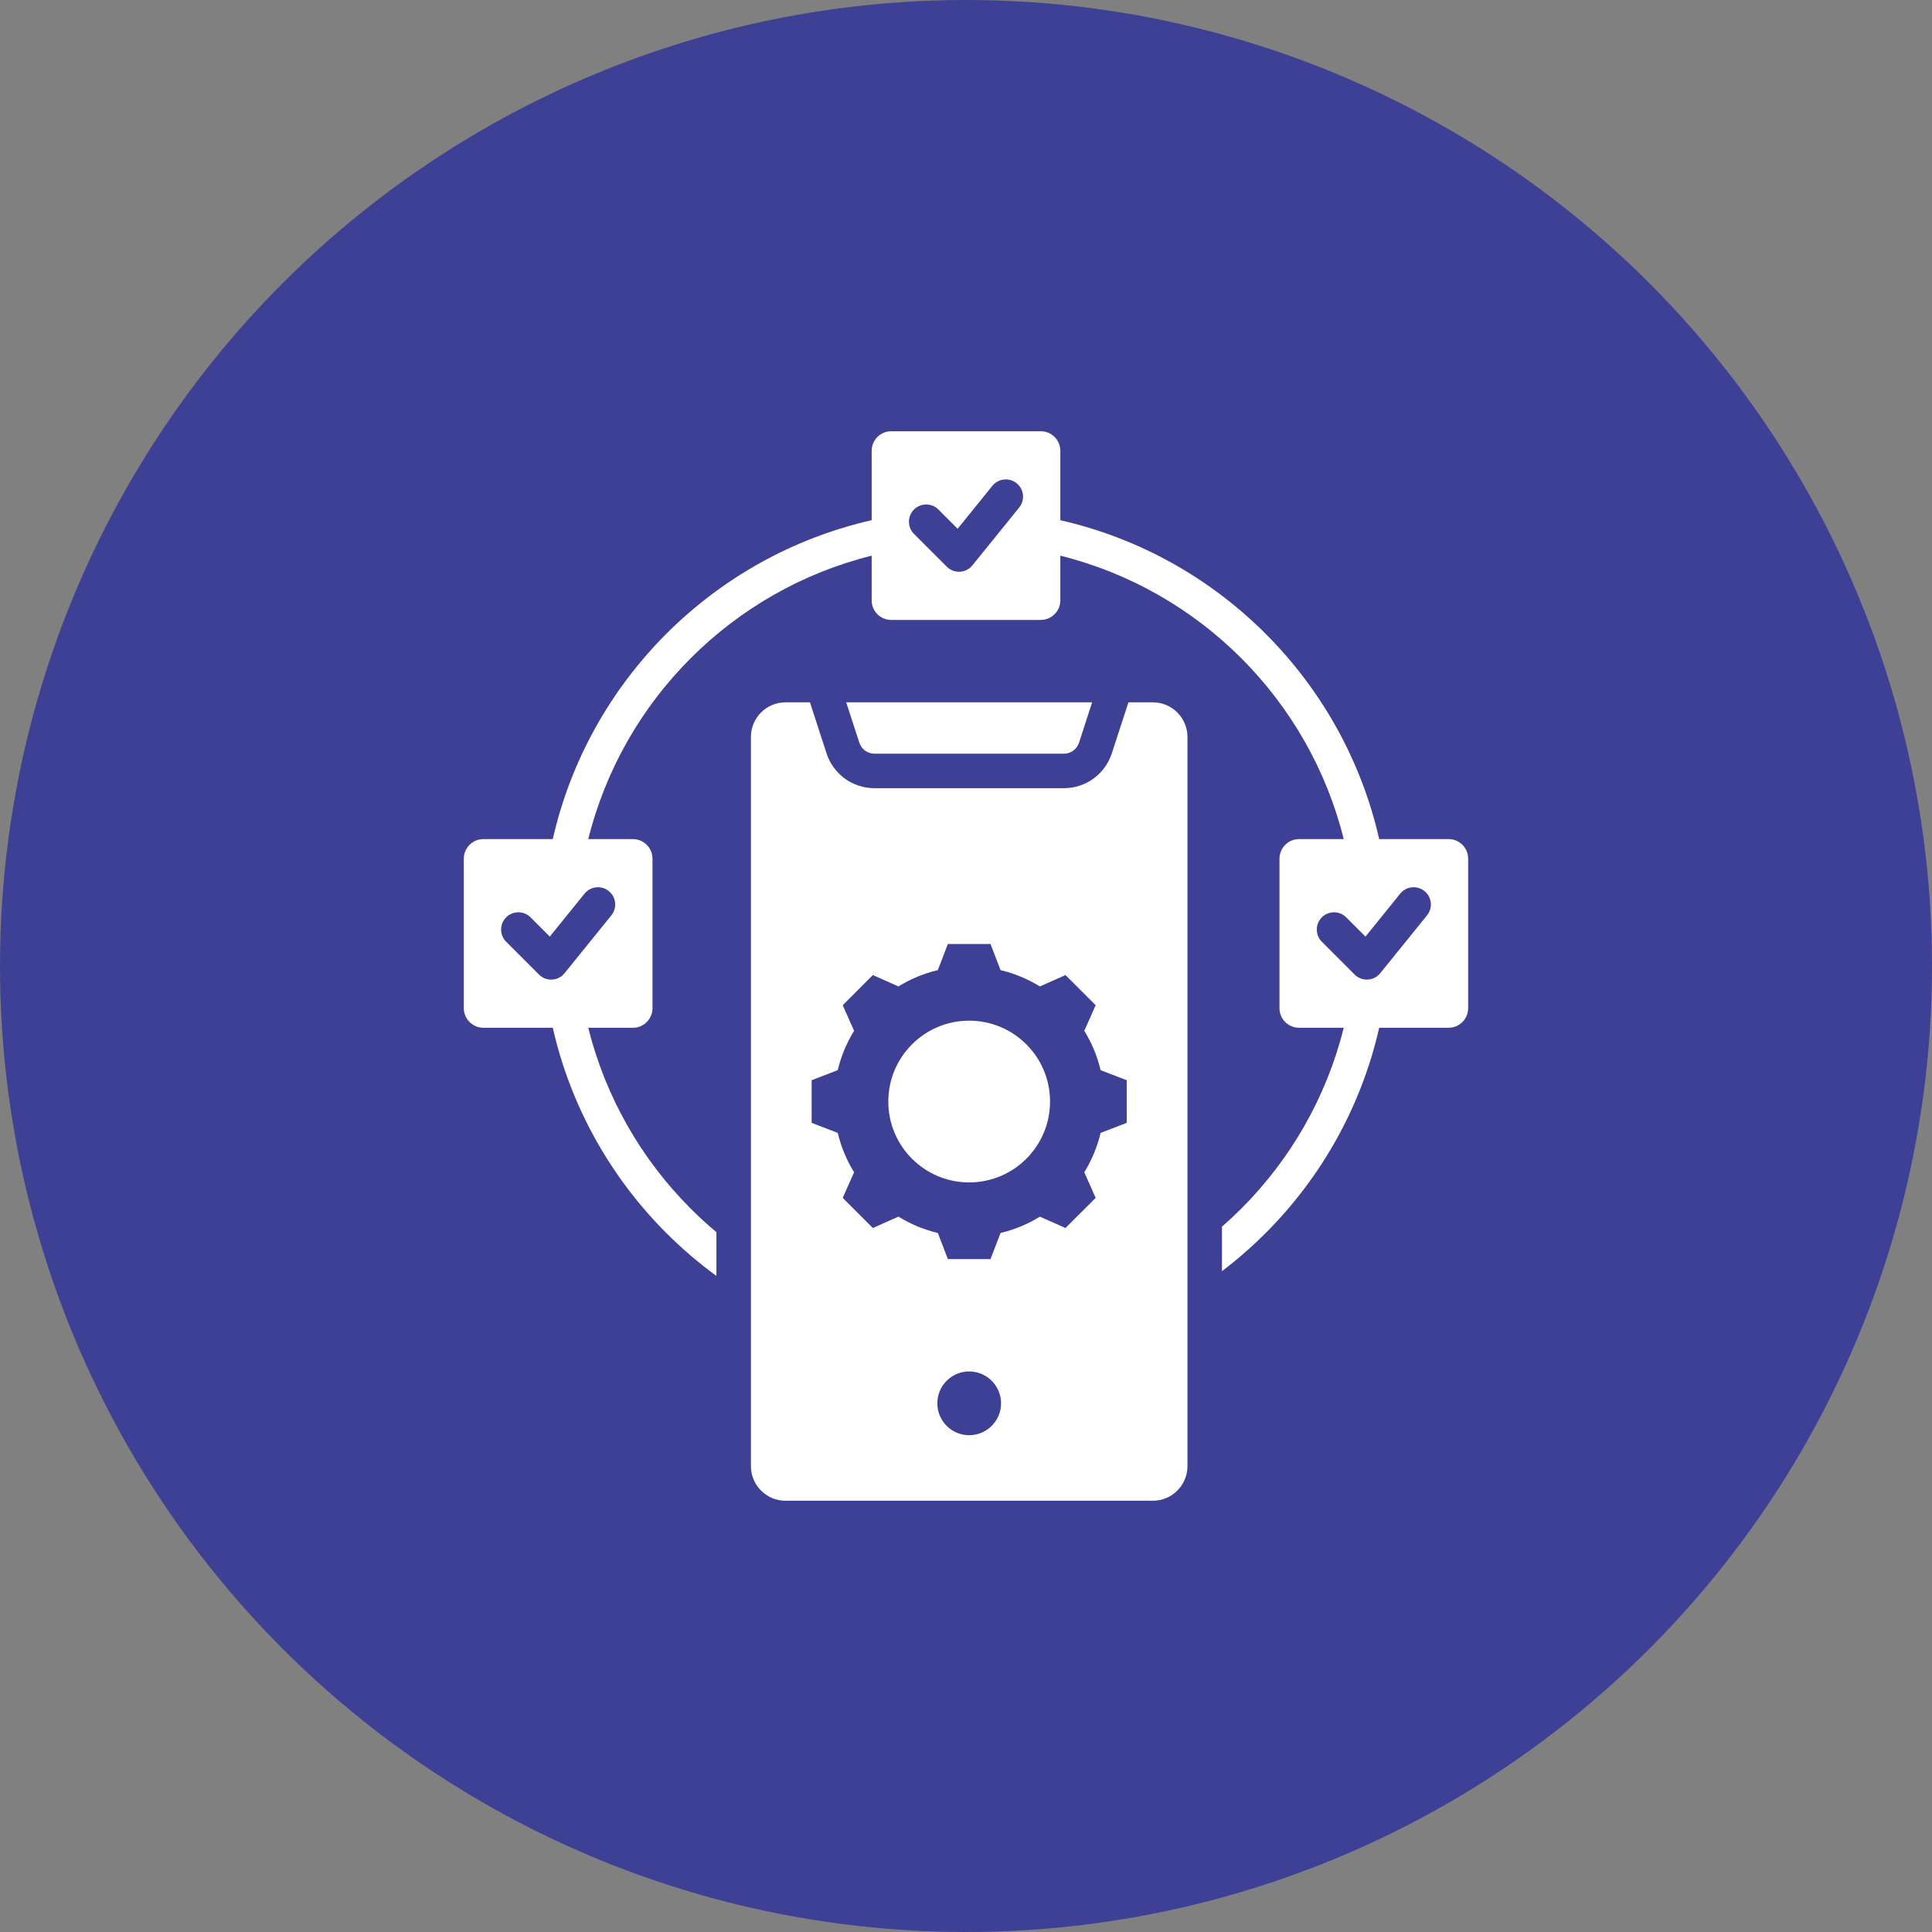
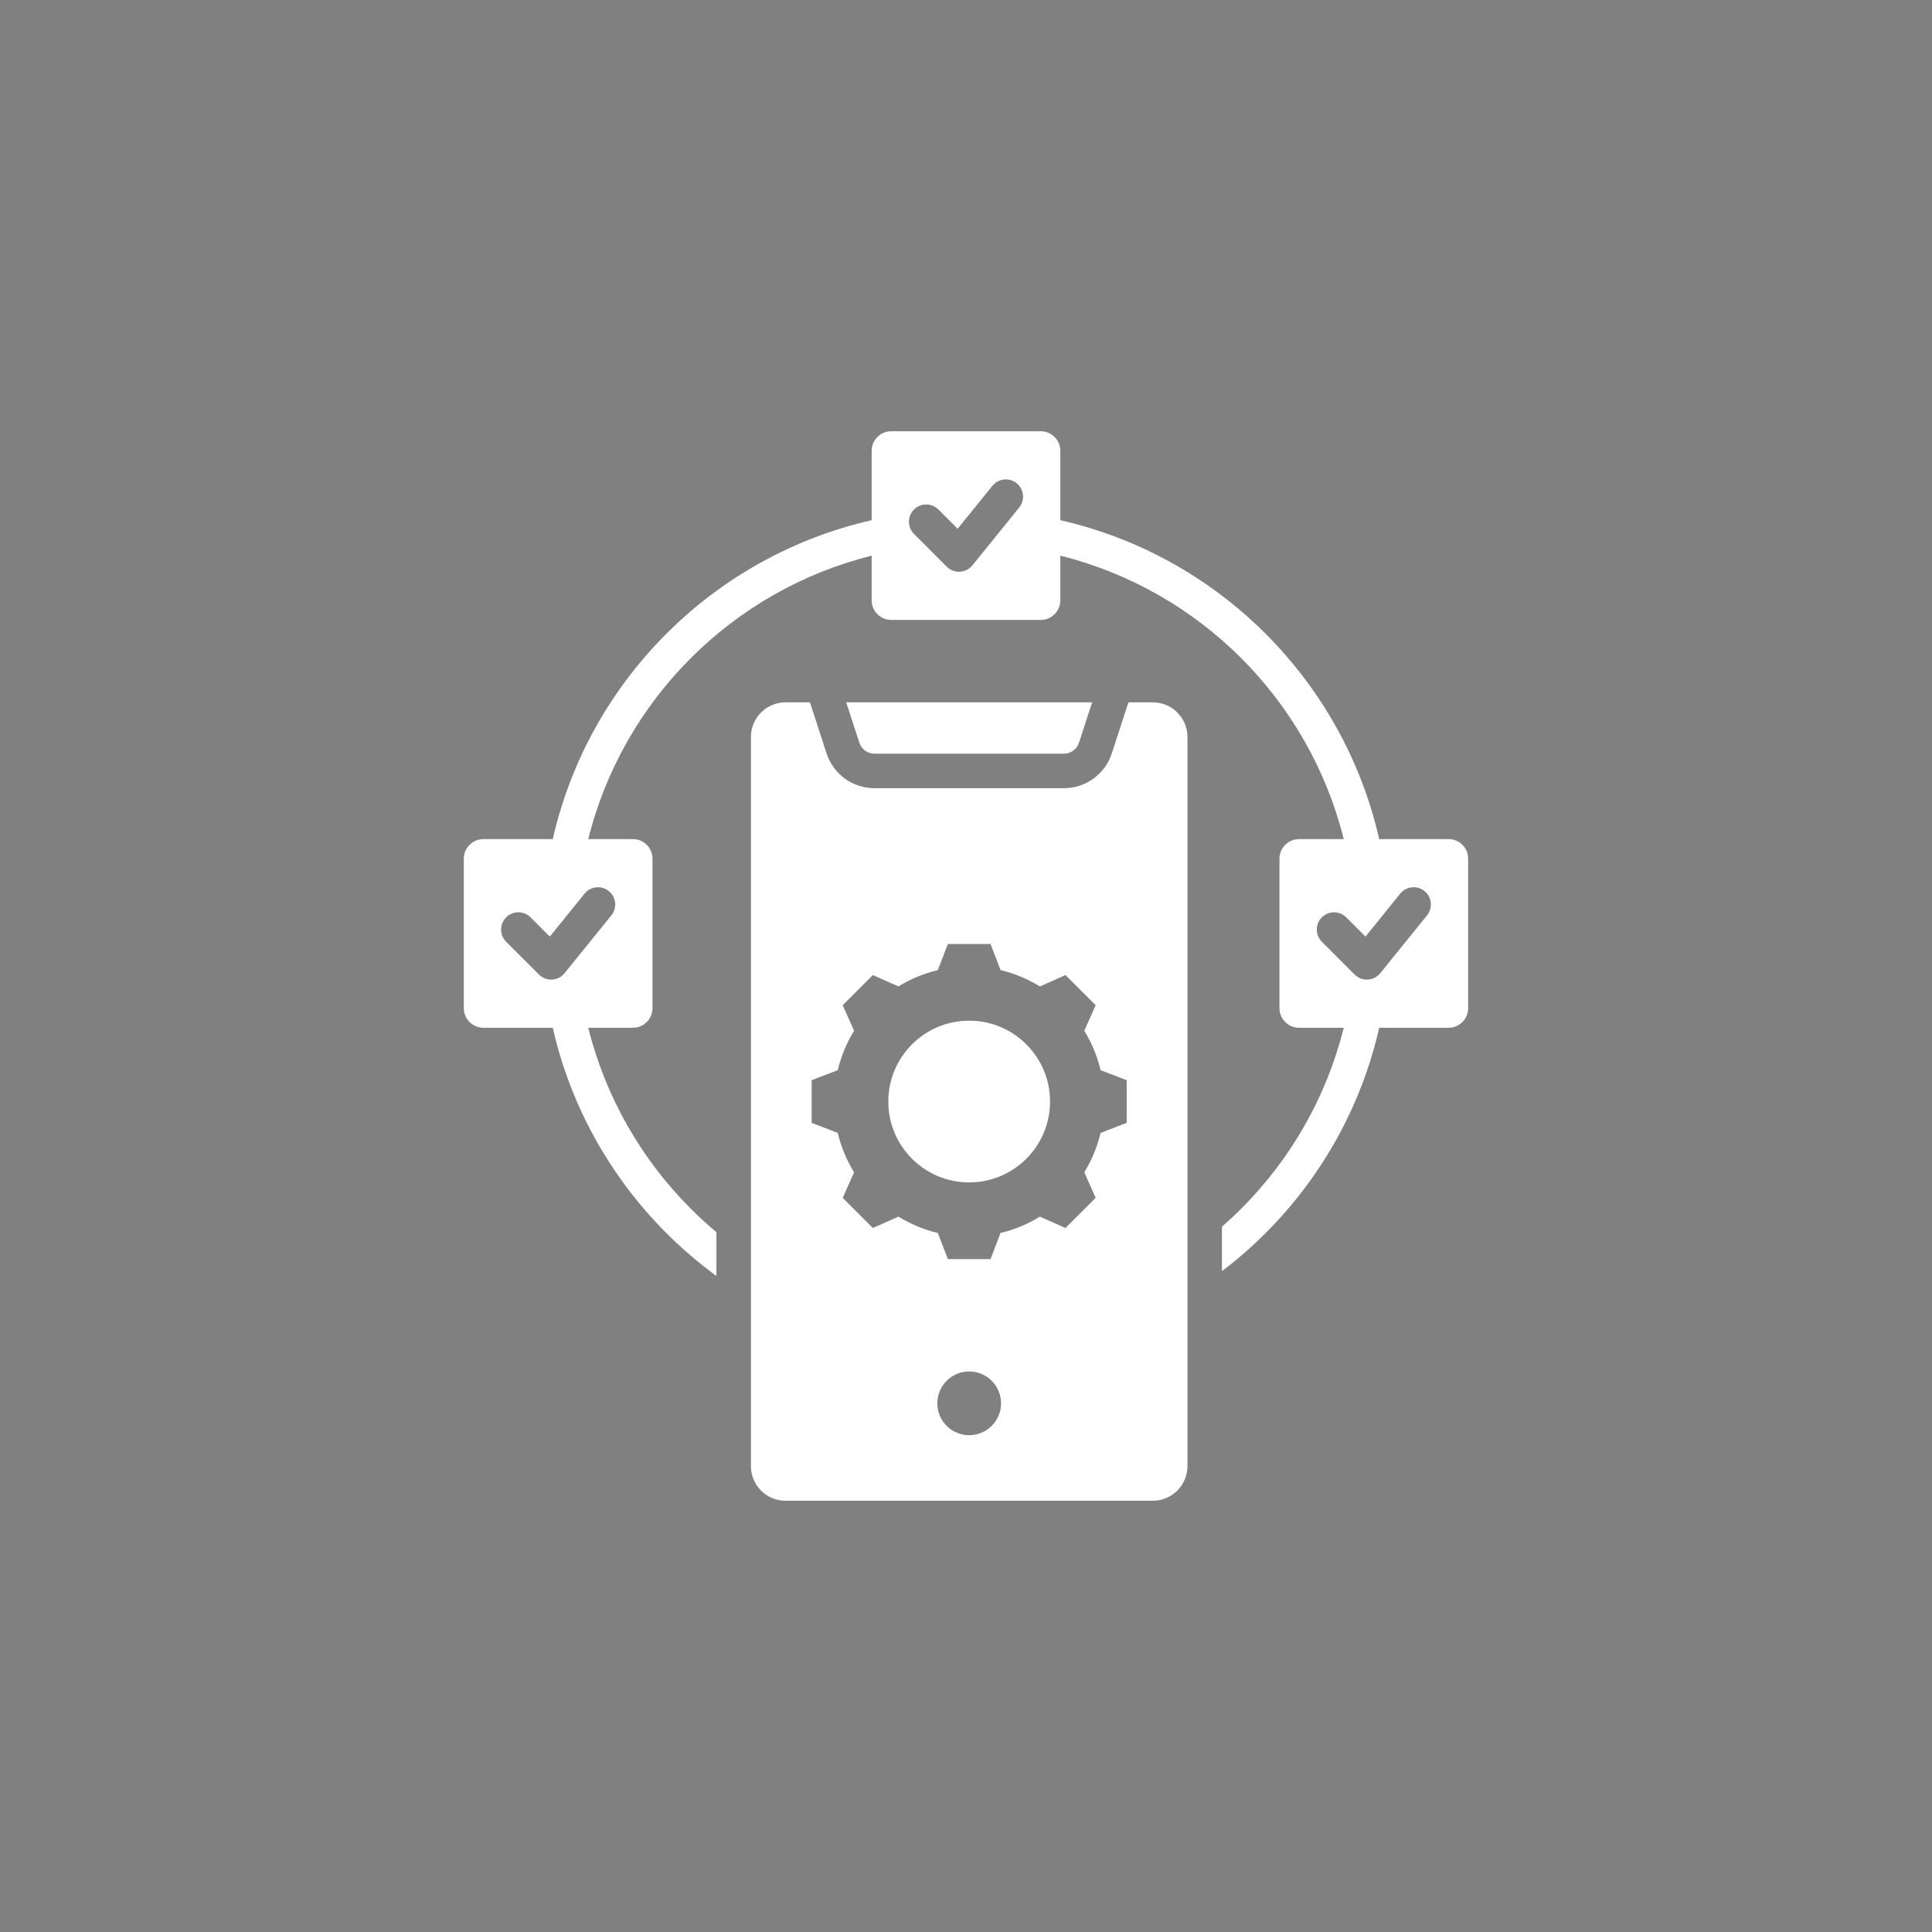
<svg xmlns="http://www.w3.org/2000/svg" width="70" height="70" viewBox="0 0 70 70" fill="none">
  <rect x="0" y="0" width="70" height="70" fill="#808080" stroke="none" />
-   <circle cx="35" cy="35" r="35" fill="#3E4095" />
  <path fill-rule="evenodd" clip-rule="evenodd" d="M17.513 30.402H20.028C20.68 27.534 22.135 24.972 24.143 22.963C26.152 20.954 28.714 19.5 31.582 18.848V16.333C31.582 15.943 31.9 15.625 32.289 15.625H37.71C38.099 15.625 38.418 15.943 38.418 16.333V18.848C41.285 19.5 43.848 20.954 45.856 22.963C47.865 24.972 49.319 27.534 49.971 30.402H52.487C52.876 30.402 53.194 30.72 53.194 31.109V36.53C53.194 36.919 52.876 37.238 52.487 37.238H49.971C49.319 40.105 47.865 42.668 45.856 44.676C45.361 45.171 44.832 45.633 44.274 46.057V44.446C44.514 44.236 44.747 44.018 44.973 43.792C46.752 42.013 48.059 39.759 48.686 37.238H47.066C46.677 37.238 46.358 36.919 46.358 36.53V31.109C46.358 30.72 46.677 30.402 47.066 30.402H48.686C48.059 27.88 46.752 25.627 44.973 23.847C43.193 22.067 40.94 20.761 38.418 20.133V21.753C38.418 22.143 38.099 22.461 37.71 22.461H32.29C31.9 22.461 31.582 22.143 31.582 21.753V20.133C29.06 20.761 26.807 22.067 25.027 23.847C23.247 25.627 21.941 27.88 21.314 30.402H22.934C23.323 30.402 23.641 30.72 23.641 31.109V36.53C23.641 36.919 23.323 37.238 22.934 37.238H21.314C21.941 39.759 23.247 42.013 25.027 43.792C25.324 44.09 25.634 44.373 25.957 44.643V46.229C25.312 45.758 24.706 45.239 24.143 44.676C22.135 42.668 20.68 40.105 20.028 37.238H17.513C17.124 37.238 16.805 36.919 16.805 36.53V31.109C16.805 30.72 17.124 30.402 17.513 30.402ZM47.893 34.121L49.081 35.31C49.325 35.554 49.721 35.554 49.965 35.31C49.982 35.293 49.997 35.275 50.012 35.257L51.704 33.165C51.922 32.896 51.88 32.503 51.612 32.286C51.343 32.069 50.95 32.11 50.733 32.378L49.474 33.935L48.776 33.237C48.532 32.993 48.137 32.993 47.893 33.237C47.649 33.482 47.649 33.877 47.893 34.121ZM33.116 19.345L34.304 20.533C34.548 20.777 34.944 20.777 35.188 20.533C35.205 20.516 35.221 20.499 35.235 20.48L36.928 18.388C37.145 18.12 37.103 17.726 36.835 17.509C36.567 17.292 36.173 17.334 35.956 17.602L34.697 19.158L34 18.461C33.756 18.217 33.36 18.217 33.116 18.461C32.872 18.705 32.872 19.101 33.116 19.345ZM18.339 34.121L19.528 35.31C19.772 35.554 20.167 35.554 20.411 35.31C20.428 35.293 20.444 35.275 20.458 35.257L22.151 33.165C22.368 32.896 22.327 32.503 22.058 32.286C21.79 32.069 21.396 32.11 21.179 32.378L19.92 33.935L19.223 33.237C18.979 32.993 18.583 32.993 18.339 33.237C18.095 33.482 18.095 33.877 18.339 34.121ZM43.024 53.122V26.699C43.024 26.01 42.46 25.447 41.771 25.447H40.885L40.285 27.291C40.038 28.051 39.34 28.558 38.542 28.558H31.689C30.89 28.558 30.192 28.051 29.945 27.291L29.346 25.447H28.459C27.77 25.447 27.207 26.01 27.207 26.699V53.122C27.207 53.811 27.77 54.375 28.459 54.375H41.771C42.46 54.375 43.024 53.811 43.024 53.122ZM35.115 49.69C35.753 49.69 36.27 50.207 36.27 50.845C36.27 51.483 35.753 52 35.115 52C34.477 52 33.961 51.483 33.961 50.845C33.961 50.207 34.477 49.69 35.115 49.69ZM30.66 25.447L31.134 26.905C31.213 27.149 31.432 27.308 31.689 27.308H38.542C38.799 27.308 39.017 27.149 39.096 26.905L39.57 25.447H30.66ZM36.252 35.149L35.888 34.203H34.343L33.979 35.149C33.475 35.269 32.993 35.469 32.552 35.74L31.625 35.328L30.533 36.421L30.945 37.348C30.673 37.789 30.473 38.27 30.353 38.774L29.408 39.138V40.683L30.353 41.047C30.473 41.551 30.673 42.033 30.945 42.474L30.533 43.401L31.625 44.493L32.552 44.081C32.993 44.353 33.475 44.553 33.979 44.673L34.343 45.619H35.888L36.252 44.673C36.756 44.553 37.237 44.353 37.678 44.082L38.605 44.493L39.698 43.401L39.286 42.474C39.557 42.033 39.757 41.551 39.877 41.047L40.823 40.683V39.138L39.877 38.774C39.758 38.27 39.558 37.789 39.286 37.348L39.698 36.421L38.605 35.329L37.678 35.74C37.237 35.469 36.756 35.269 36.252 35.149ZM35.115 36.981C33.497 36.981 32.185 38.293 32.185 39.911C32.185 41.529 33.497 42.841 35.115 42.841C36.733 42.841 38.045 41.529 38.045 39.911C38.045 38.292 36.733 36.981 35.115 36.981Z" fill="white" />
</svg>